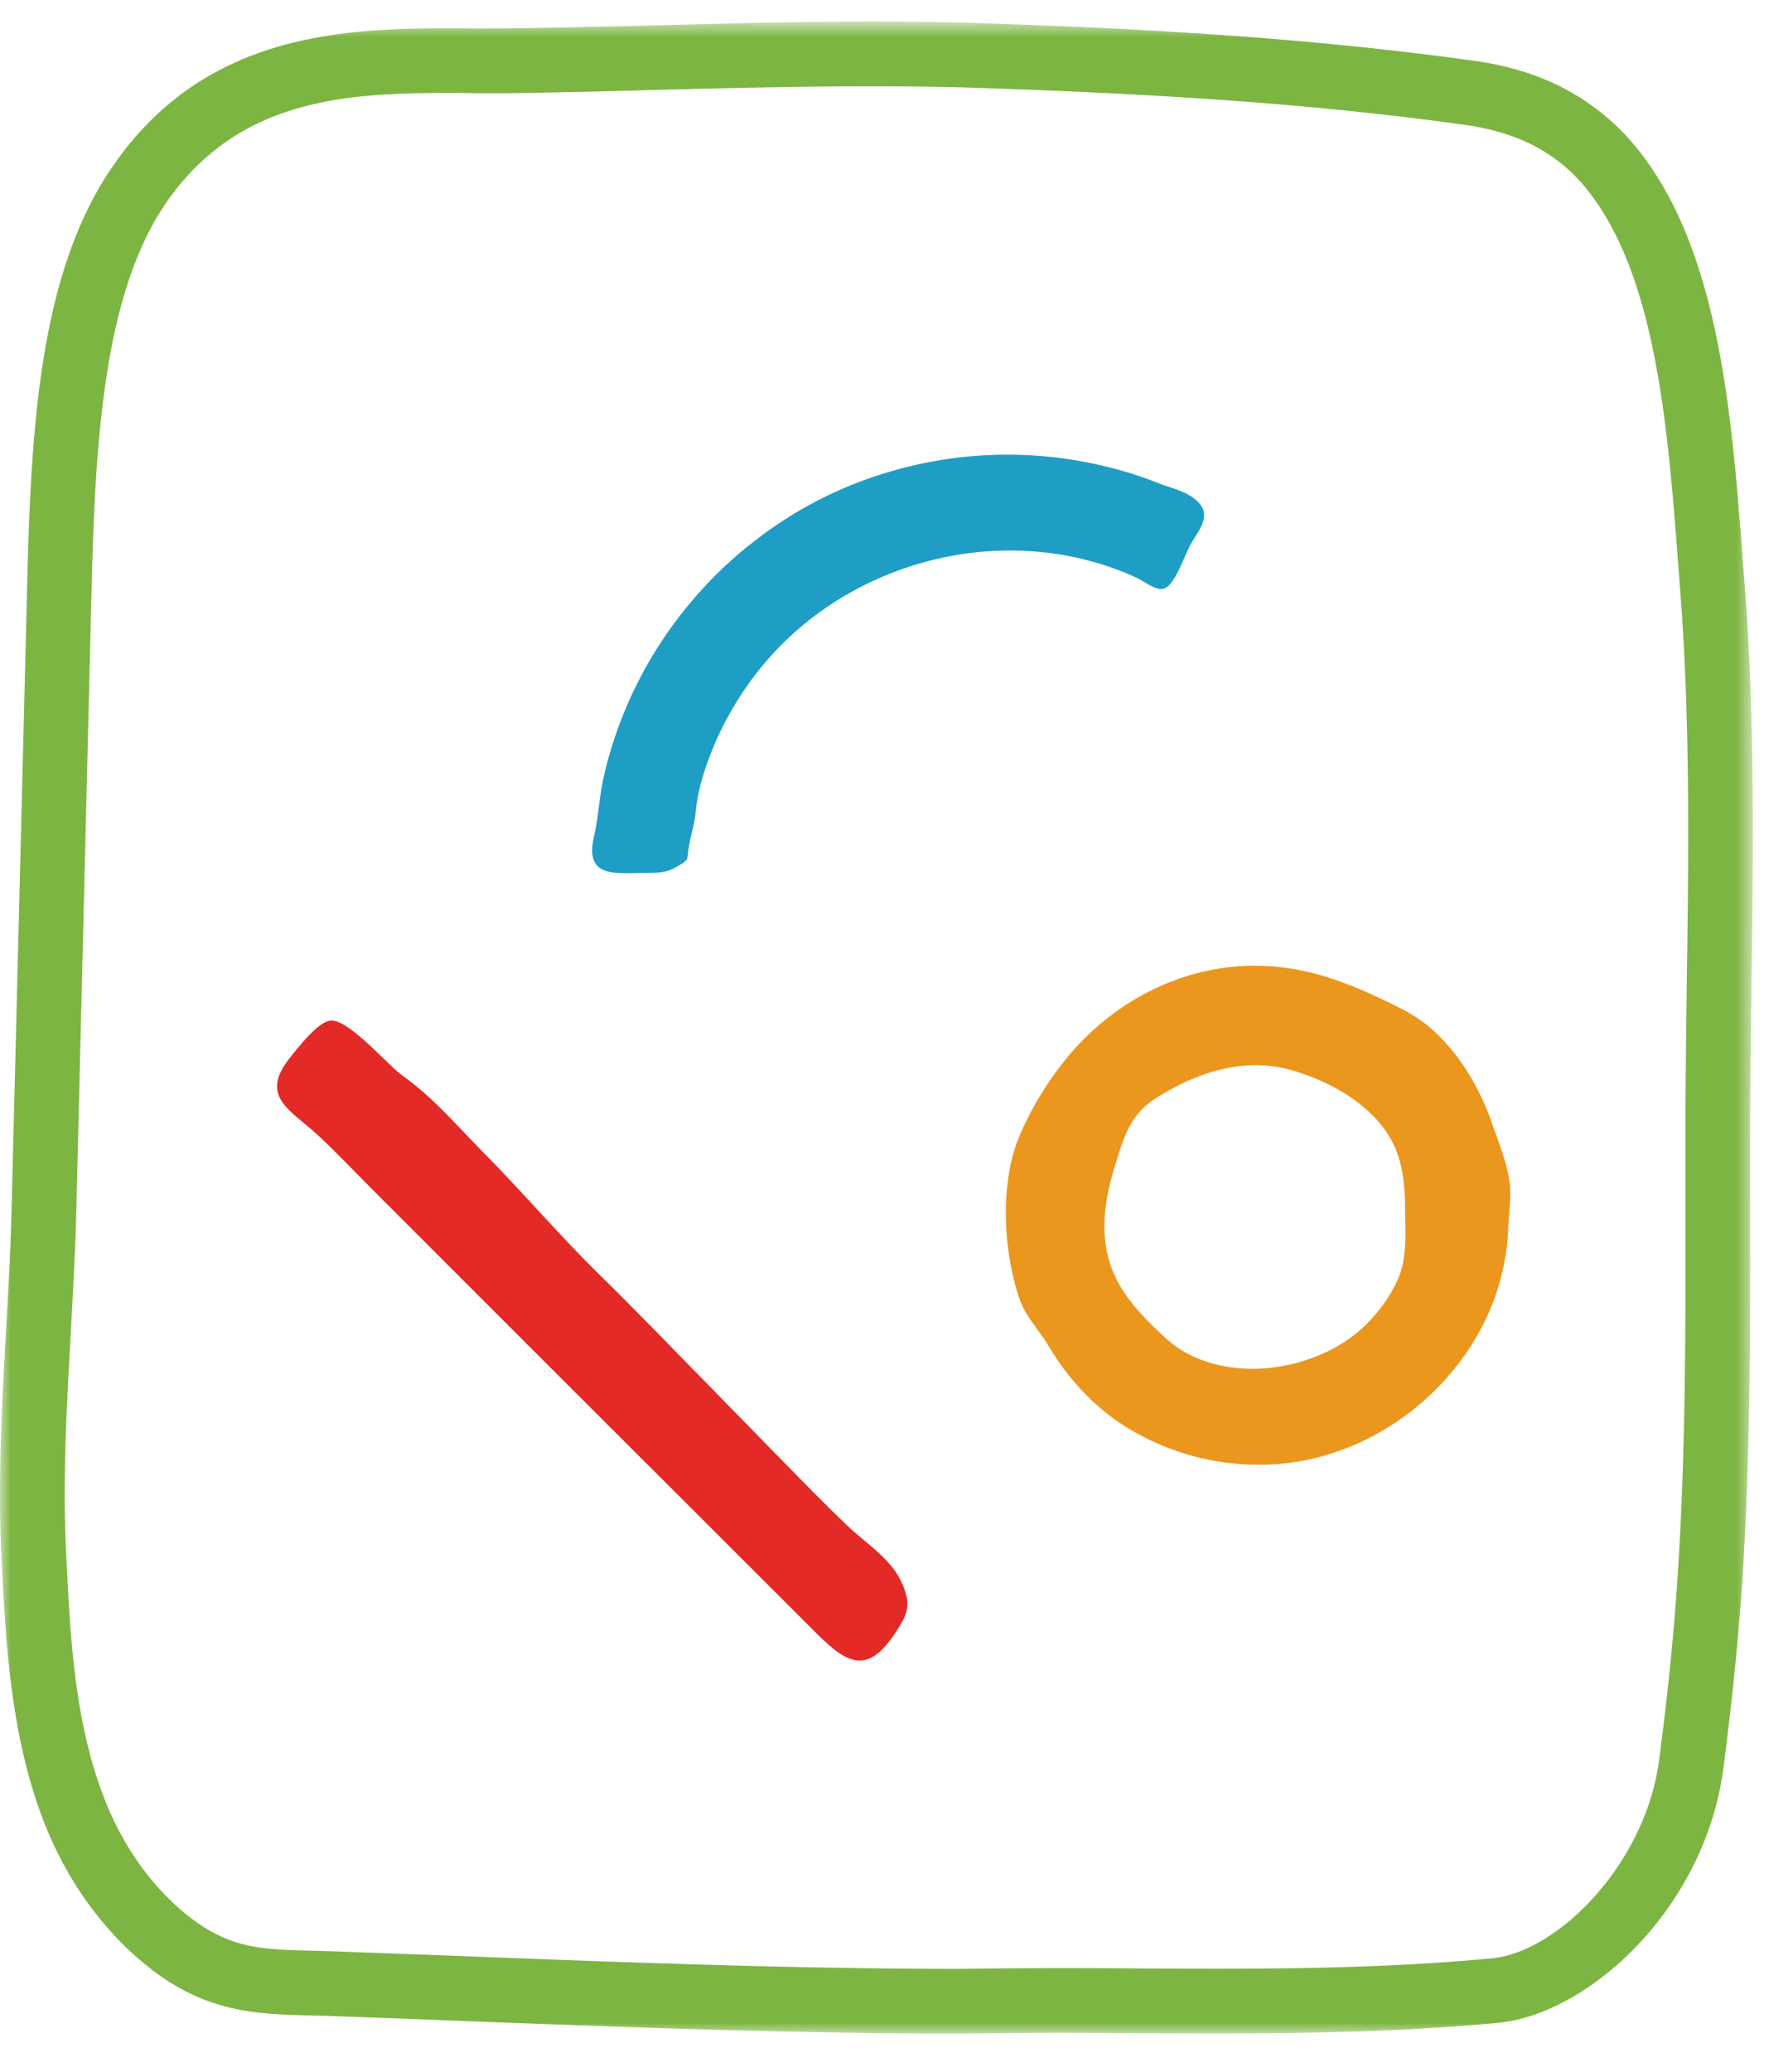
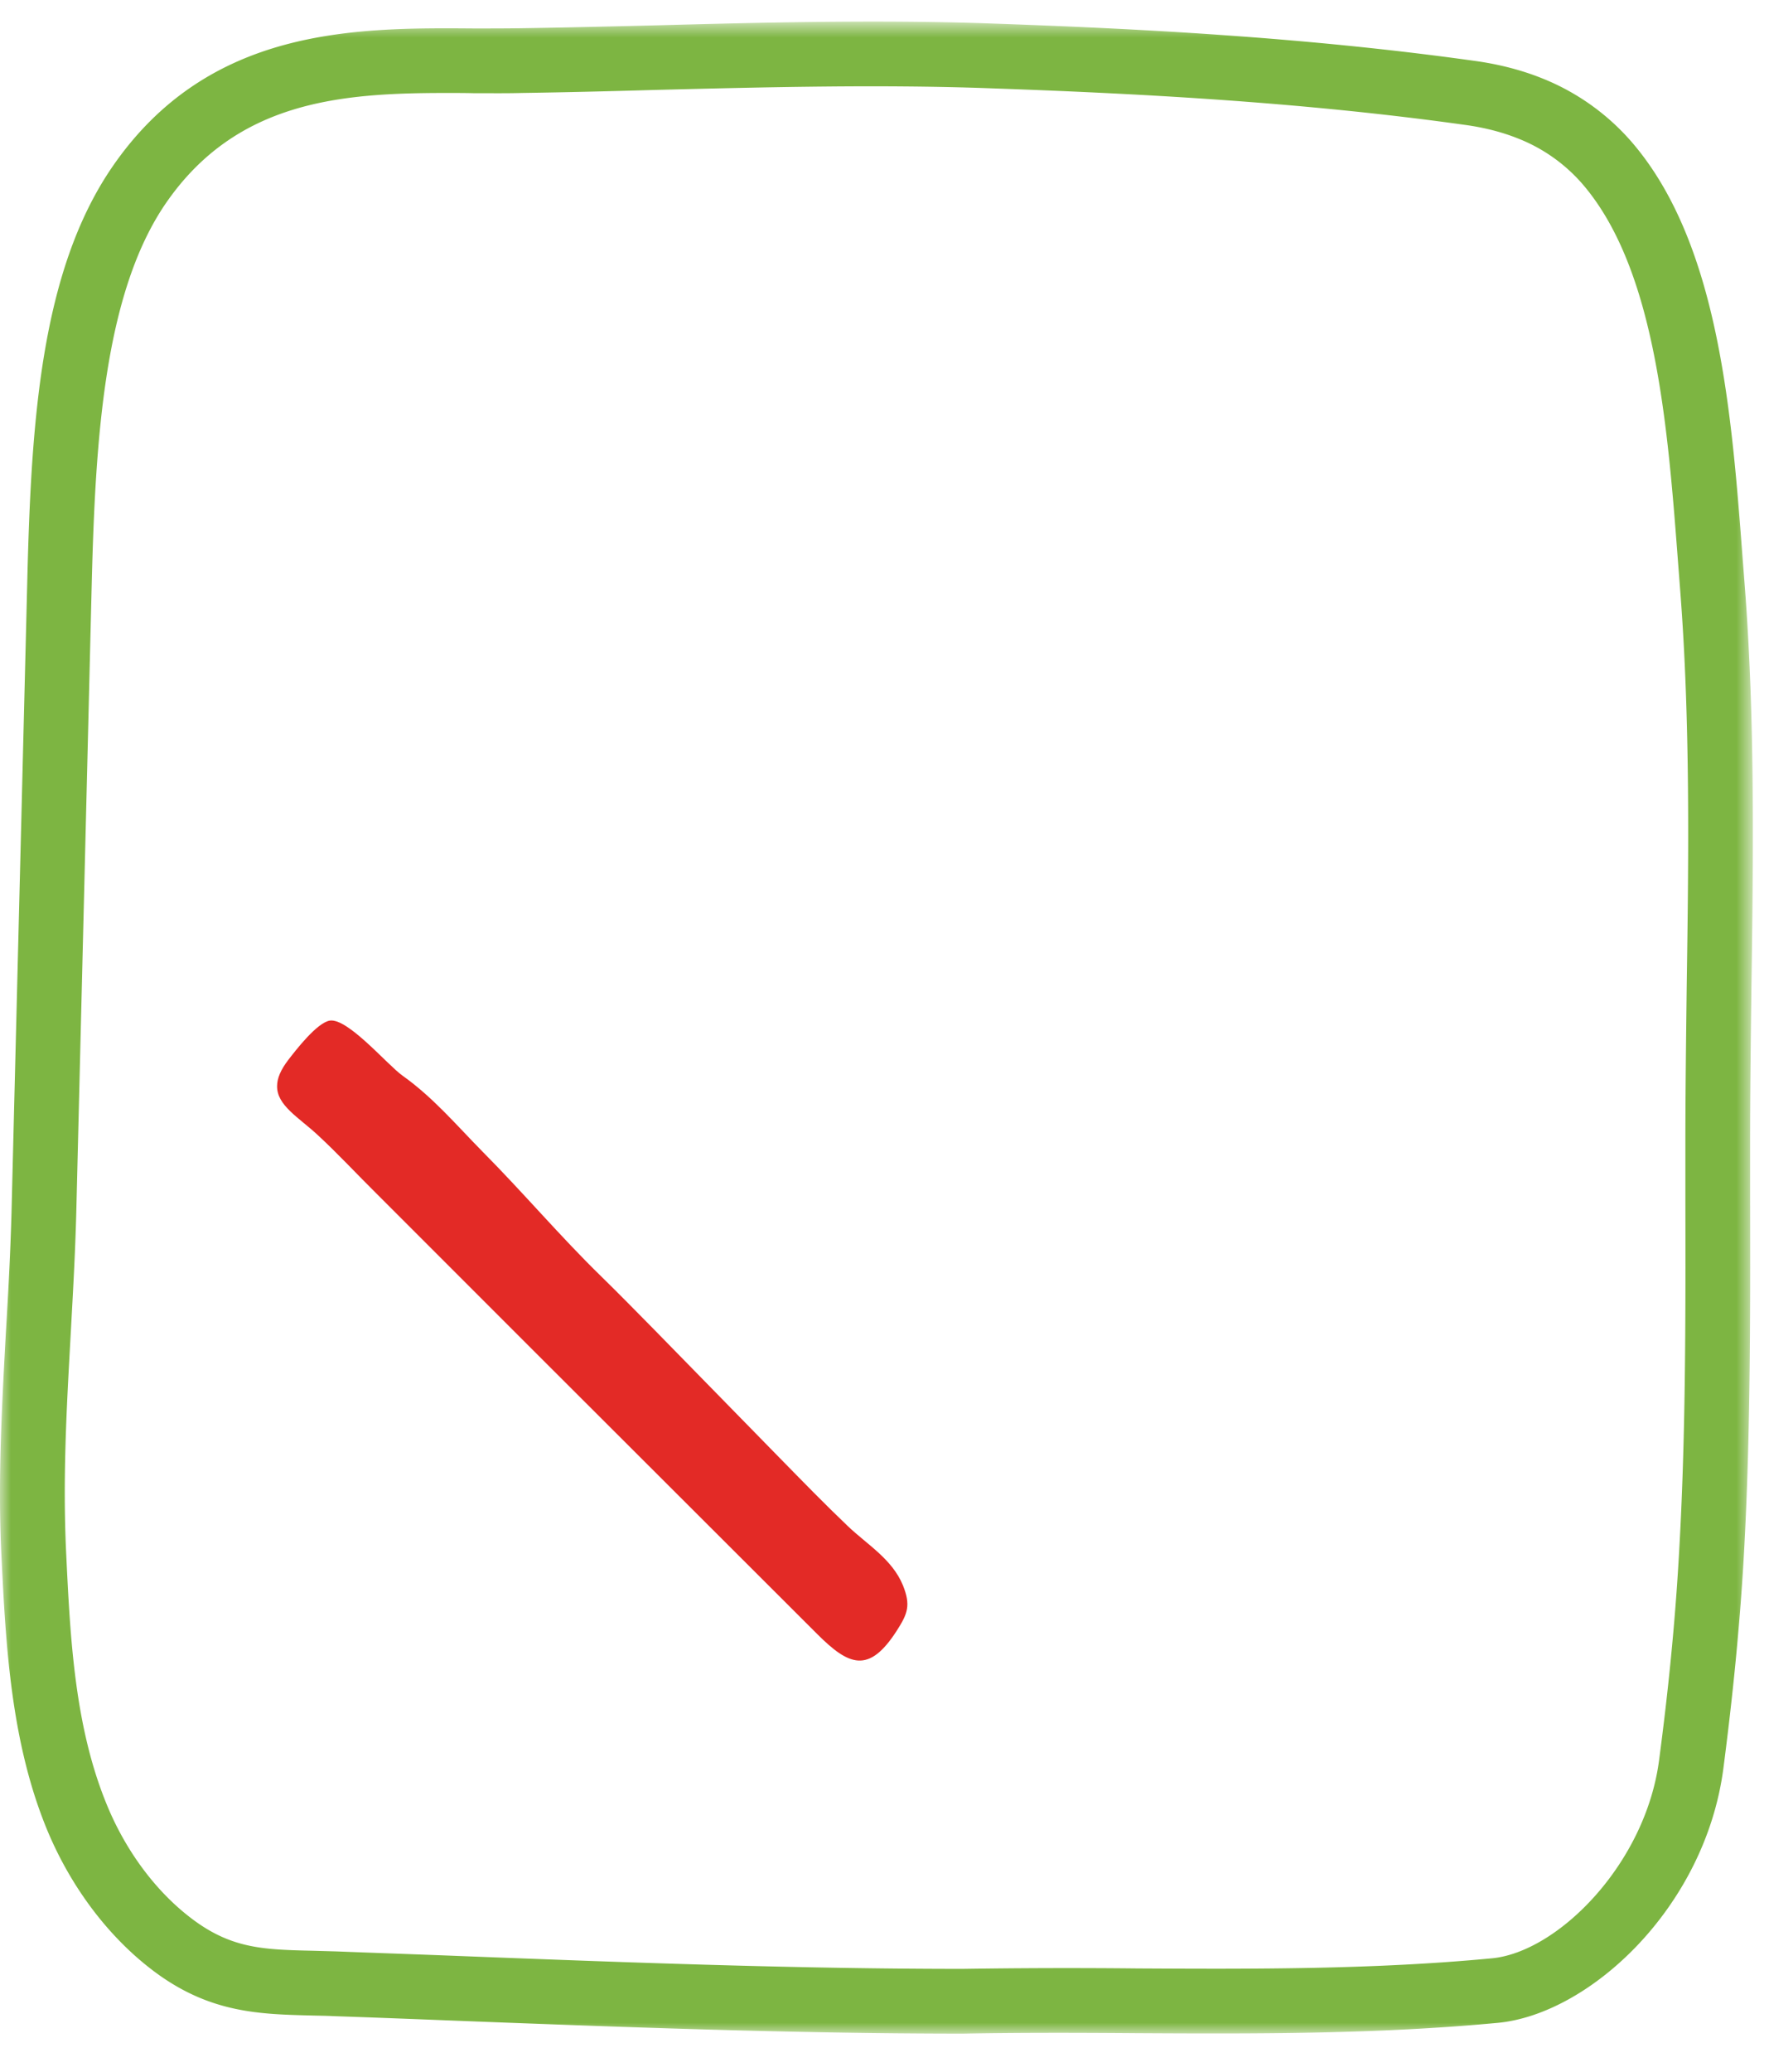
<svg xmlns="http://www.w3.org/2000/svg" xmlns:xlink="http://www.w3.org/1999/xlink" width="82" height="96" viewBox="0 0 82 96">
  <defs>
    <path id="a" d="M0 .772h81.253V94H0z" />
  </defs>
  <g fill="none" fill-rule="evenodd">
    <g transform="translate(0 .228)">
      <mask id="b" fill="#fff">
        <use xlink:href="#a" />
      </mask>
      <path fill="#7DB542" d="M78.184 45.61c-.029 2.41-.06 4.8-.06 7.18v2.56c.01 5.53.021 11.25-.32 16.83-.17 2.84-.46 5.83-.899 9.15-.63 4.81-4.691 8.89-7.75 9.18-5.471.52-11.04.5-16.42.47a318.32 318.32 0 0 0-8.111.02c-7.89 0-15.91-.31-23.669-.61-1.791-.07-3.581-.13-5.371-.2l-1.069-.03c-2.221-.05-3.681-.09-5.44-1.35-1.71-1.23-3.17-3.13-4.091-5.34-1.529-3.66-1.73-7.8-1.92-11.8-.159-3.4.02-6.61.21-10.02.1-1.83.21-3.73.261-5.66l.719-29.25c.17-6.58.571-13.36 3.42-17.53 3.281-4.78 8.16-5.13 13.021-5.13.42 0 .84 0 1.25.01.769 0 1.519.01 2.239-.01 2.05-.03 4.101-.08 6.161-.14 5.119-.13 10.409-.26 15.47-.08 6.559.23 14.319.61 22.099 1.7.88.12 1.701.33 2.43.62a7.654 7.654 0 0 1 3.17 2.31c3.261 3.99 3.801 11.15 4.28 17.47l.09 1.17c.471 6.07.391 12.38.3 18.48m3 .04c.091-6.17.171-12.55-.31-18.76l-.089-1.15c-.51-6.76-1.09-14.43-4.941-19.14a10.763 10.763 0 0 0-4.389-3.21c-.951-.38-2.01-.65-3.121-.8-7.929-1.11-15.78-1.5-22.41-1.73-5.15-.18-10.49-.05-15.659.09-2.051.05-4.091.1-6.131.13-.7.01-1.429.01-2.17.01-5.48-.04-12.309-.08-16.769 6.43-3.311 4.84-3.75 11.82-3.93 19.15l-.73 29.24c-.051 1.88-.151 3.76-.261 5.57-.179 3.34-.38 6.78-.21 10.33.201 4.07.42 8.68 2.15 12.82 1.14 2.71 2.95 5.06 5.111 6.62 2.509 1.8 4.75 1.85 7.12 1.91.329.01.67.01 1.03.03 1.79.06 3.58.13 5.37.2 7.779.3 15.819.61 23.8.61h.01c2.689-.05 5.42-.04 8.059-.02 5.45.03 11.101.05 16.72-.48 4.261-.41 9.601-5.35 10.45-11.78.441-3.39.74-6.45.92-9.36.341-5.67.33-11.44.32-17.02v-2.55c0-2.36.031-4.75.06-7.14" mask="url(#b)" />
    </g>
-     <path fill="#EB961D" d="M64.815 59.238c-.37.84-.931 1.6-1.591 2.23-1.21 1.16-3.1 1.89-4.92 1.95-1.49.05-3.09-.35-4.22-1.37-1.06-.97-2.14-2.04-2.61-3.44-.5-1.48-.26-3.07.19-4.52.39-1.28.68-2.41 1.88-3.18 1.91-1.22 4.14-1.97 6.4-1.3 1.91.56 4.03 1.79 4.79 3.73.32.84.39 1.75.4 2.65.01 1.03.1 2.3-.32 3.25m5.17-4.37c-.09-.89-.49-1.85-.78-2.7-.58-1.72-1.6-3.47-3.01-4.63-.61-.51-1.34-.86-2.05-1.2-1.19-.57-2.42-1.07-3.71-1.35-.72-.15-1.43-.23-2.13-.24-3.3-.05-6.43 1.5-8.59 3.96a15.065 15.065 0 0 0-2.46 3.93c-.92 2.18-.75 5.34 0 7.53.27.81.91 1.46 1.35 2.19.93 1.57 2.21 2.95 3.79 3.88 2.68 1.59 5.96 2.06 8.96 1.22.44-.13.87-.28 1.29-.45 2.69-1.12 4.97-3.25 6.23-5.89.63-1.33.99-2.78 1.04-4.26.02-.64.14-1.35.07-1.99" />
    <path fill="#E32A26" d="M41.575 75.548c-1.3 2.03-2.23 1.63-3.7.16-4.44-4.43-8.87-8.86-13.31-13.29l-7.13-7.13c-.9-.89-1.77-1.83-2.7-2.69-.88-.82-1.91-1.38-1.89-2.28 0-.35.16-.74.52-1.21.34-.44 1.33-1.73 1.93-1.82.84-.11 2.66 2.05 3.36 2.55 1.41 1 2.5 2.29 3.7 3.51 1.88 1.89 3.62 3.95 5.52 5.8.82.8 1.62 1.62 2.42 2.43 1.96 2 3.91 4 5.87 6 1.03 1.05 2.06 2.11 3.13 3.13.9.86 2.06 1.53 2.56 2.75.369.92.22 1.31-.28 2.09" />
-     <path fill="#1E9EC4" d="M55.195 25.218c-.261.46-.69 1.74-1.13 2a.46.46 0 0 1-.141.06c-.38.08-.86-.33-1.22-.5-5.75-2.65-12.83-1.02-17.01 3.66a14.896 14.896 0 0 0-2.89 4.86c-.27.74-.47 1.49-.55 2.27-.06.68-.31 1.33-.37 2.02a.622.622 0 0 1-.07.27c-.04.05-.1.09-.16.13-.7.46-.98.45-1.8.46-1.46.02-2.75.19-2.32-1.69.22-.95.25-1.94.48-2.89a19.149 19.149 0 0 1 3.88-7.81 18.97 18.97 0 0 1 3.16-3.05 18.622 18.622 0 0 1 6.02-3.1 19.226 19.226 0 0 1 9.9-.36c.93.21 1.86.49 2.75.85.61.23 1.33.38 1.8.85.66.65.04 1.32-.33 1.97" />
  </g>
</svg>